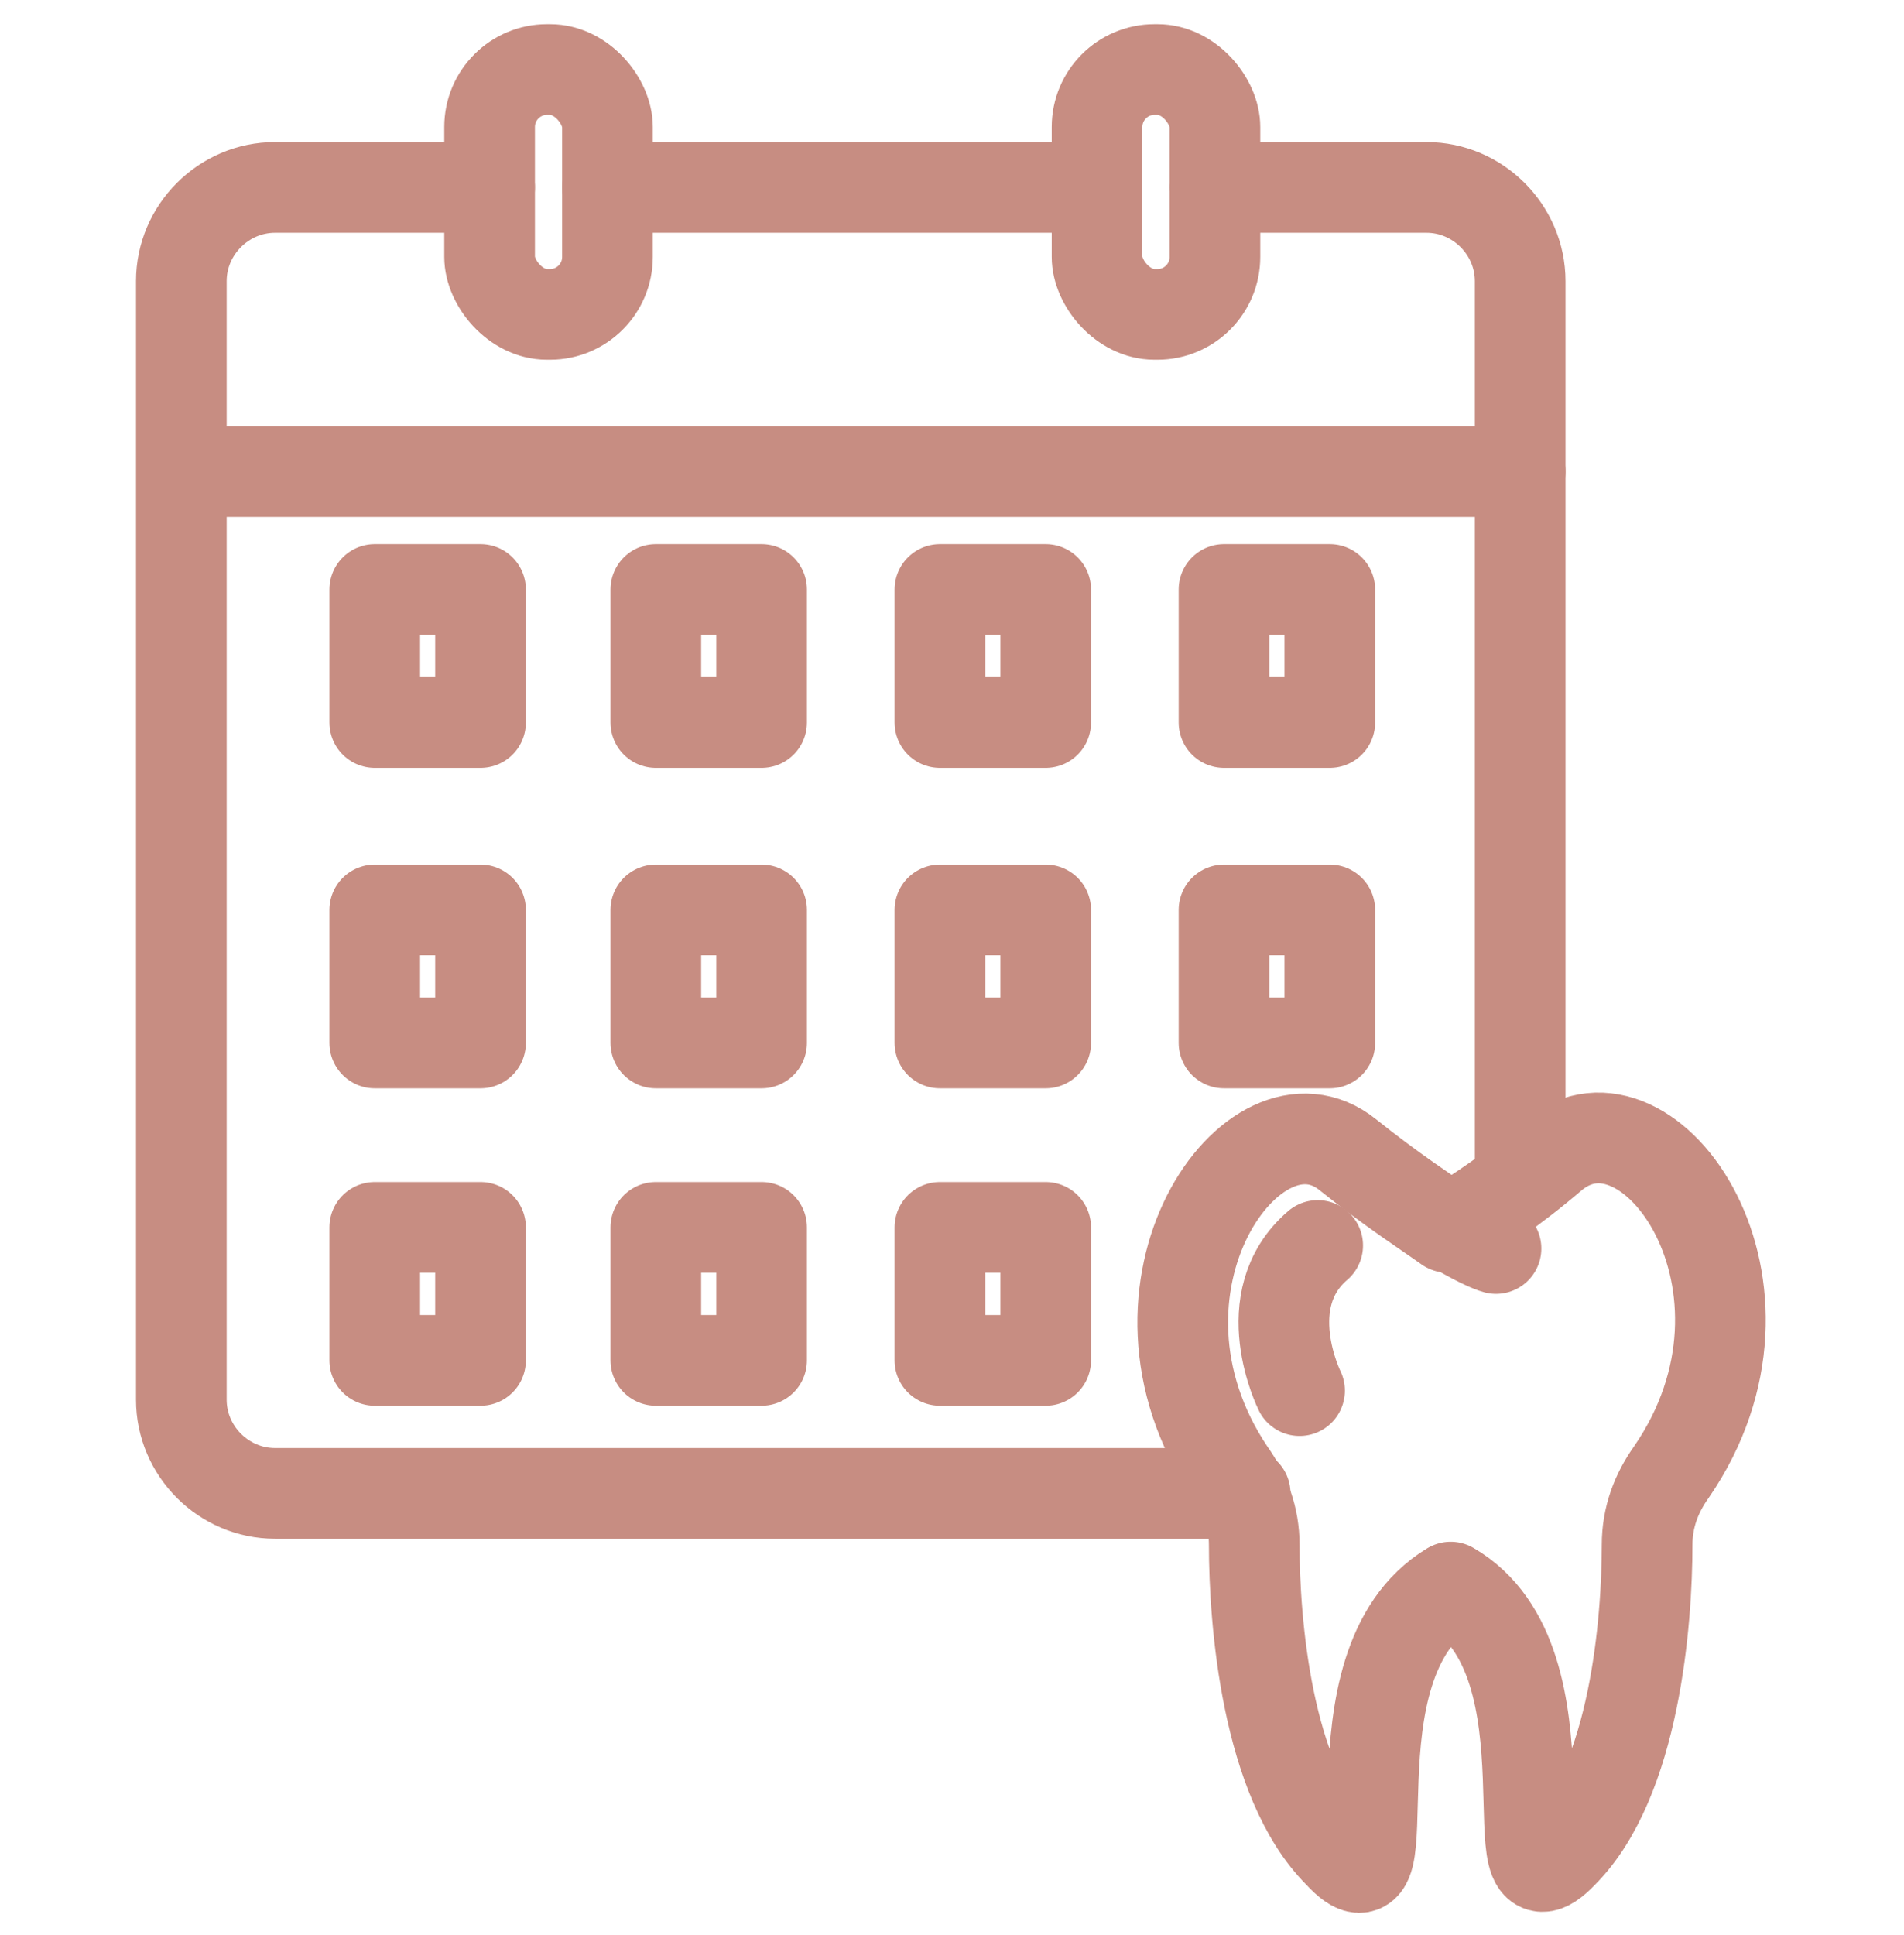
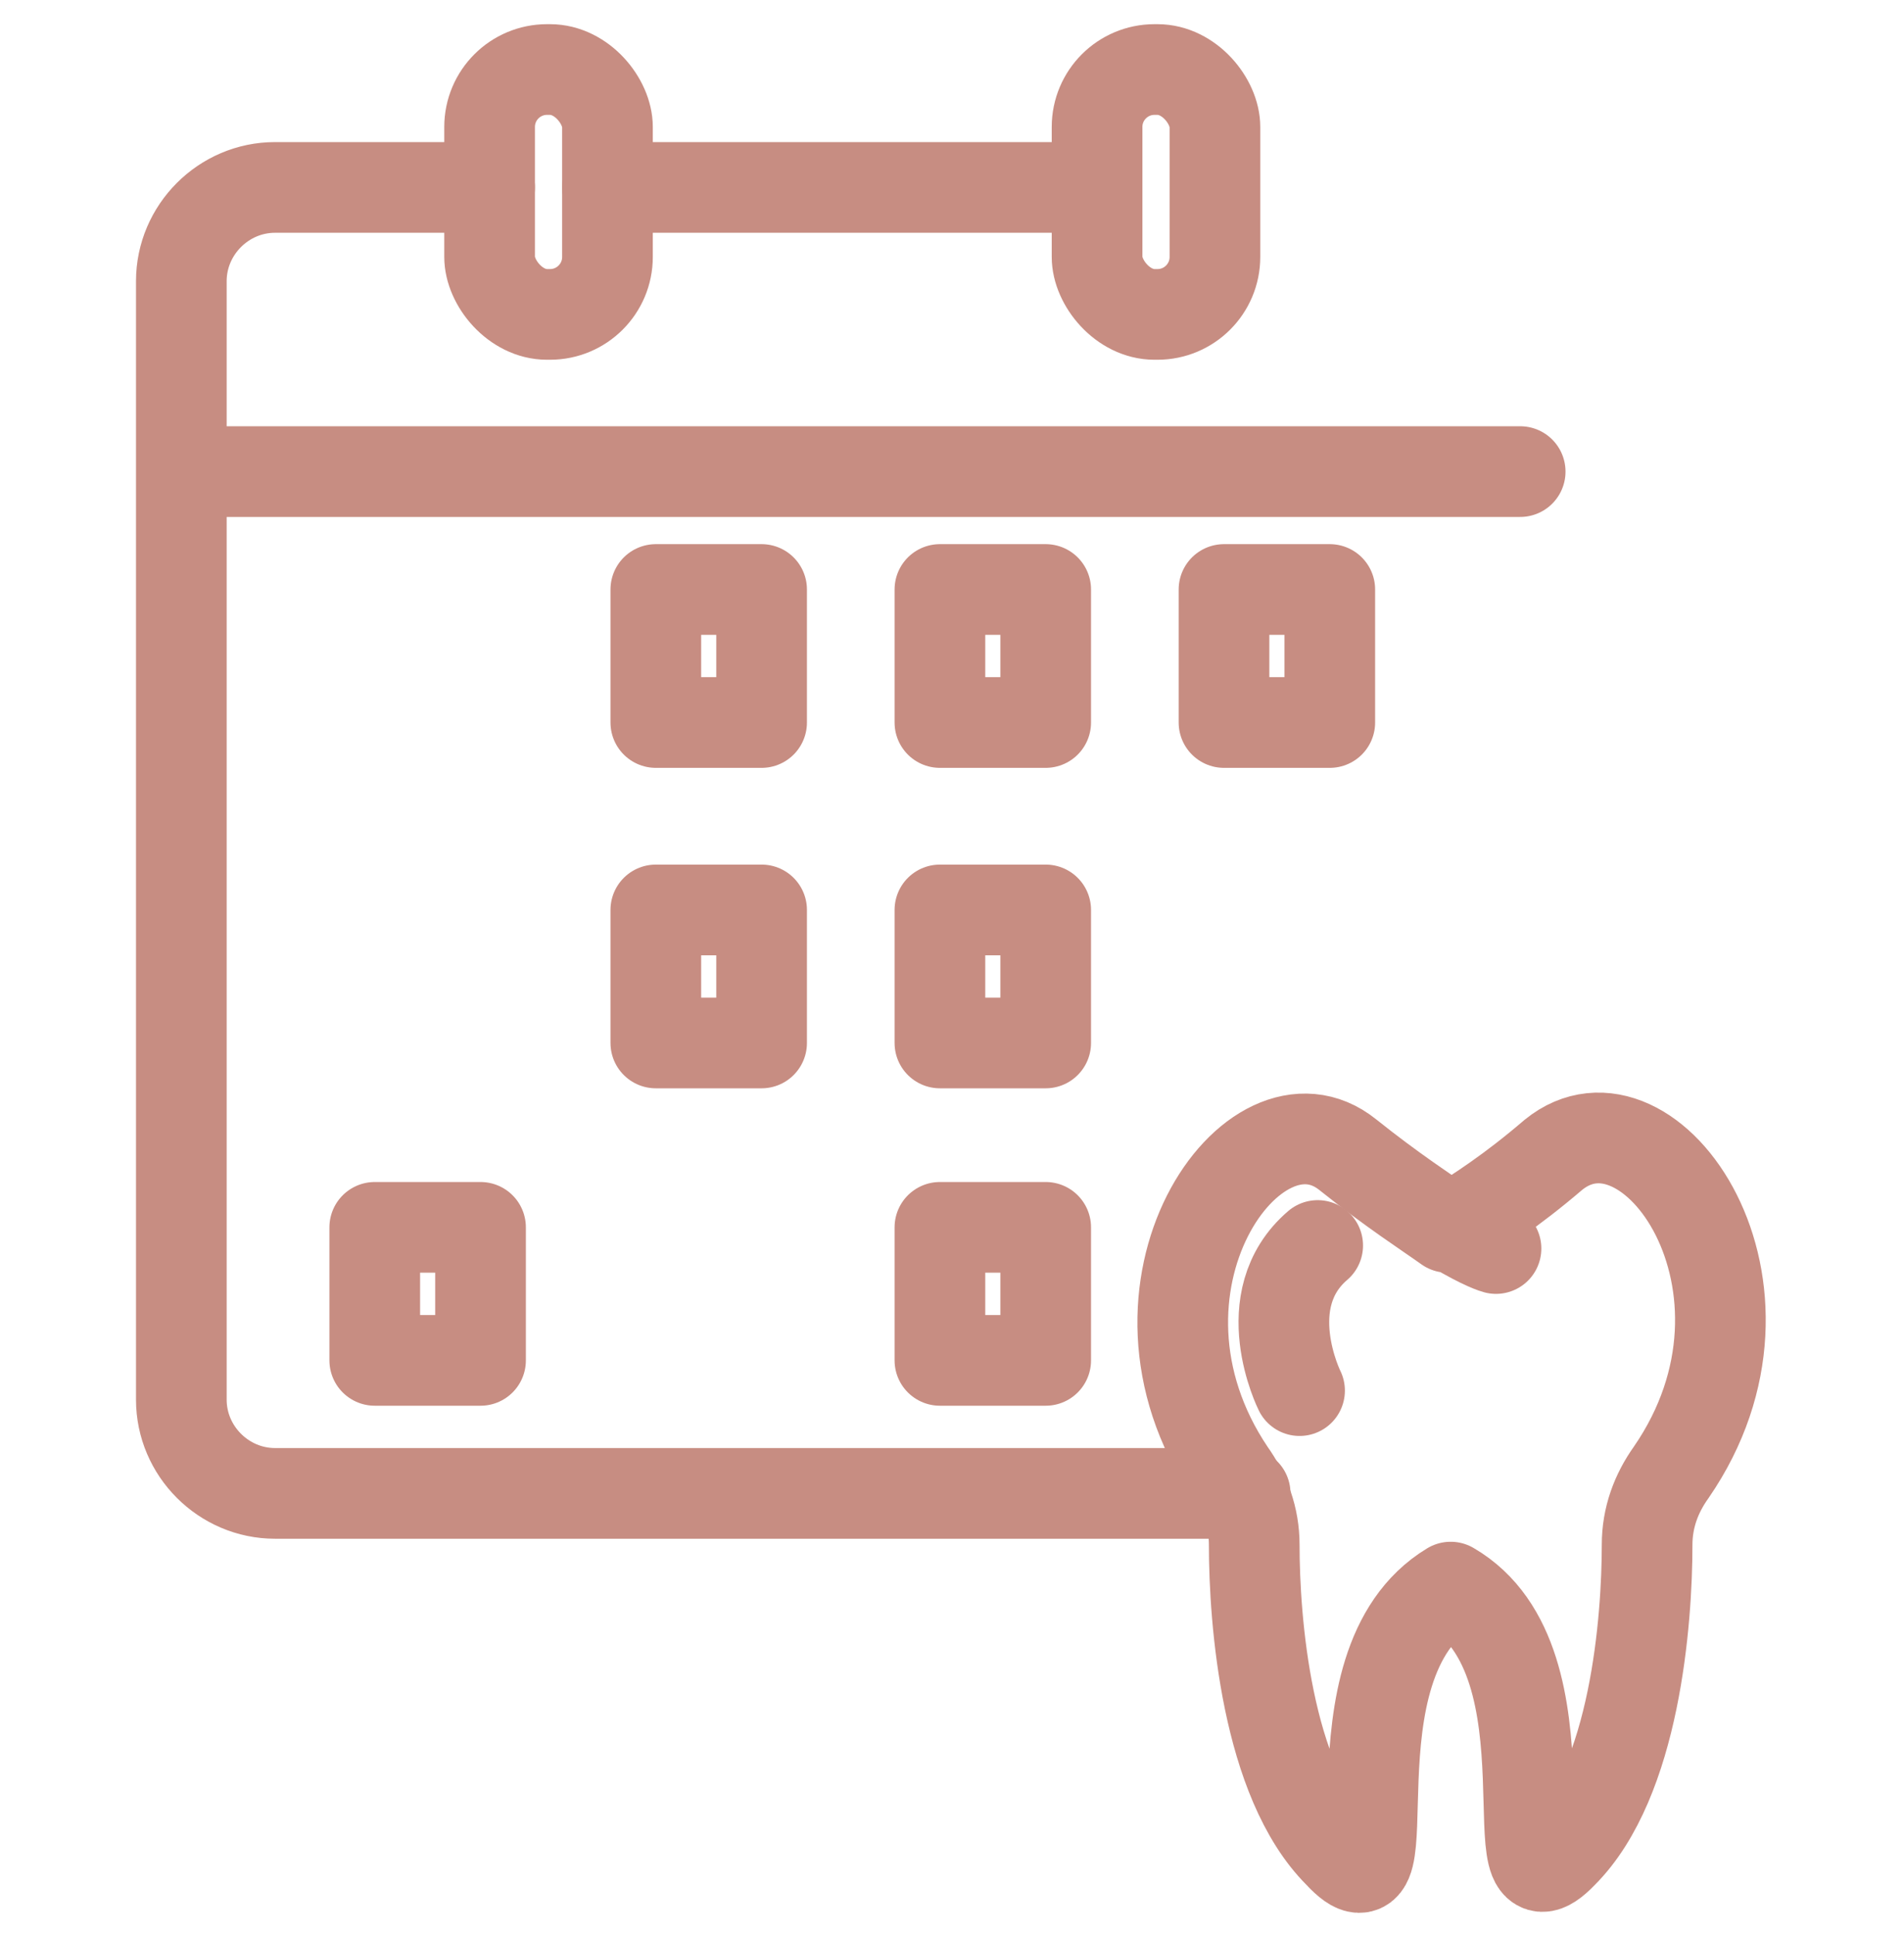
<svg xmlns="http://www.w3.org/2000/svg" version="1.1" viewBox="0 0 63 64">
  <defs>
    <style>
      .cls-1 {
        fill: none;
        stroke: #c78d82;
        stroke-linecap: round;
        stroke-linejoin: round;
        stroke-width: 3px;
      }
    </style>
  </defs>
  <g>
    <g id="Layer_1">
      <g>
        <path class="cls-1" d="M49.5,41.3s-.4-.1-1.4-.7c.8-.5,1.9-1.2,3.3-2.4,3.2-2.6,8.1,4.4,3.9,10.5-.5.7-.8,1.5-.8,2.4,0,2.5-.4,7.8-2.8,10.2-2.4,2.5.6-6.3-3.7-8.8h0c-4.3,2.6-1.3,11.4-3.7,8.8-2.4-2.4-2.8-7.7-2.8-10.2,0-.9-.3-1.7-.8-2.4-4.1-6.1.8-13,3.9-10.5,1.5,1.2,2.6,1.9,3.3,2.4" />
        <g>
          <g>
            <path class="cls-1" d="M16.2,6.2h-7.1c-1.7,0-3.1,1.4-3.1,3.1v37c0,1.7,1.4,3.1,3.1,3.1h32.1" />
-             <path class="cls-1" d="M50.3,39V9.3c0-1.7-1.4-3.1-3.1-3.1h-7" />
            <line class="cls-1" x1="36.3" y1="6.2" x2="20.1" y2="6.2" />
            <g>
              <rect class="cls-1" x="16.2" y="2.3" width="3.9" height="8.1" rx="1.9" ry="1.9" />
              <rect class="cls-1" x="36.3" y="2.3" width="3.9" height="8.1" rx="1.9" ry="1.9" />
            </g>
          </g>
          <line class="cls-1" x1="6.1" y1="15.6" x2="50.3" y2="15.6" />
        </g>
        <g>
-           <rect class="cls-1" x="12.4" y="19.5" width="3.5" height="4.4" />
          <rect class="cls-1" x="21.7" y="19.5" width="3.5" height="4.4" />
          <rect class="cls-1" x="31.1" y="19.5" width="3.5" height="4.4" />
          <rect class="cls-1" x="40.5" y="19.5" width="3.5" height="4.4" />
        </g>
        <g>
-           <rect class="cls-1" x="12.4" y="30.1" width="3.5" height="4.4" />
          <rect class="cls-1" x="21.7" y="30.1" width="3.5" height="4.4" />
          <rect class="cls-1" x="31.1" y="30.1" width="3.5" height="4.4" />
-           <rect class="cls-1" x="40.5" y="30.1" width="3.5" height="4.4" />
        </g>
        <rect class="cls-1" x="12.4" y="40.6" width="3.5" height="4.4" />
-         <rect class="cls-1" x="21.7" y="40.6" width="3.5" height="4.4" />
        <rect class="cls-1" x="31.1" y="40.6" width="3.5" height="4.4" />
        <path class="cls-1" d="M43,46s-1.5-3,.6-4.8" />
      </g>
    </g>
  </g>
</svg>